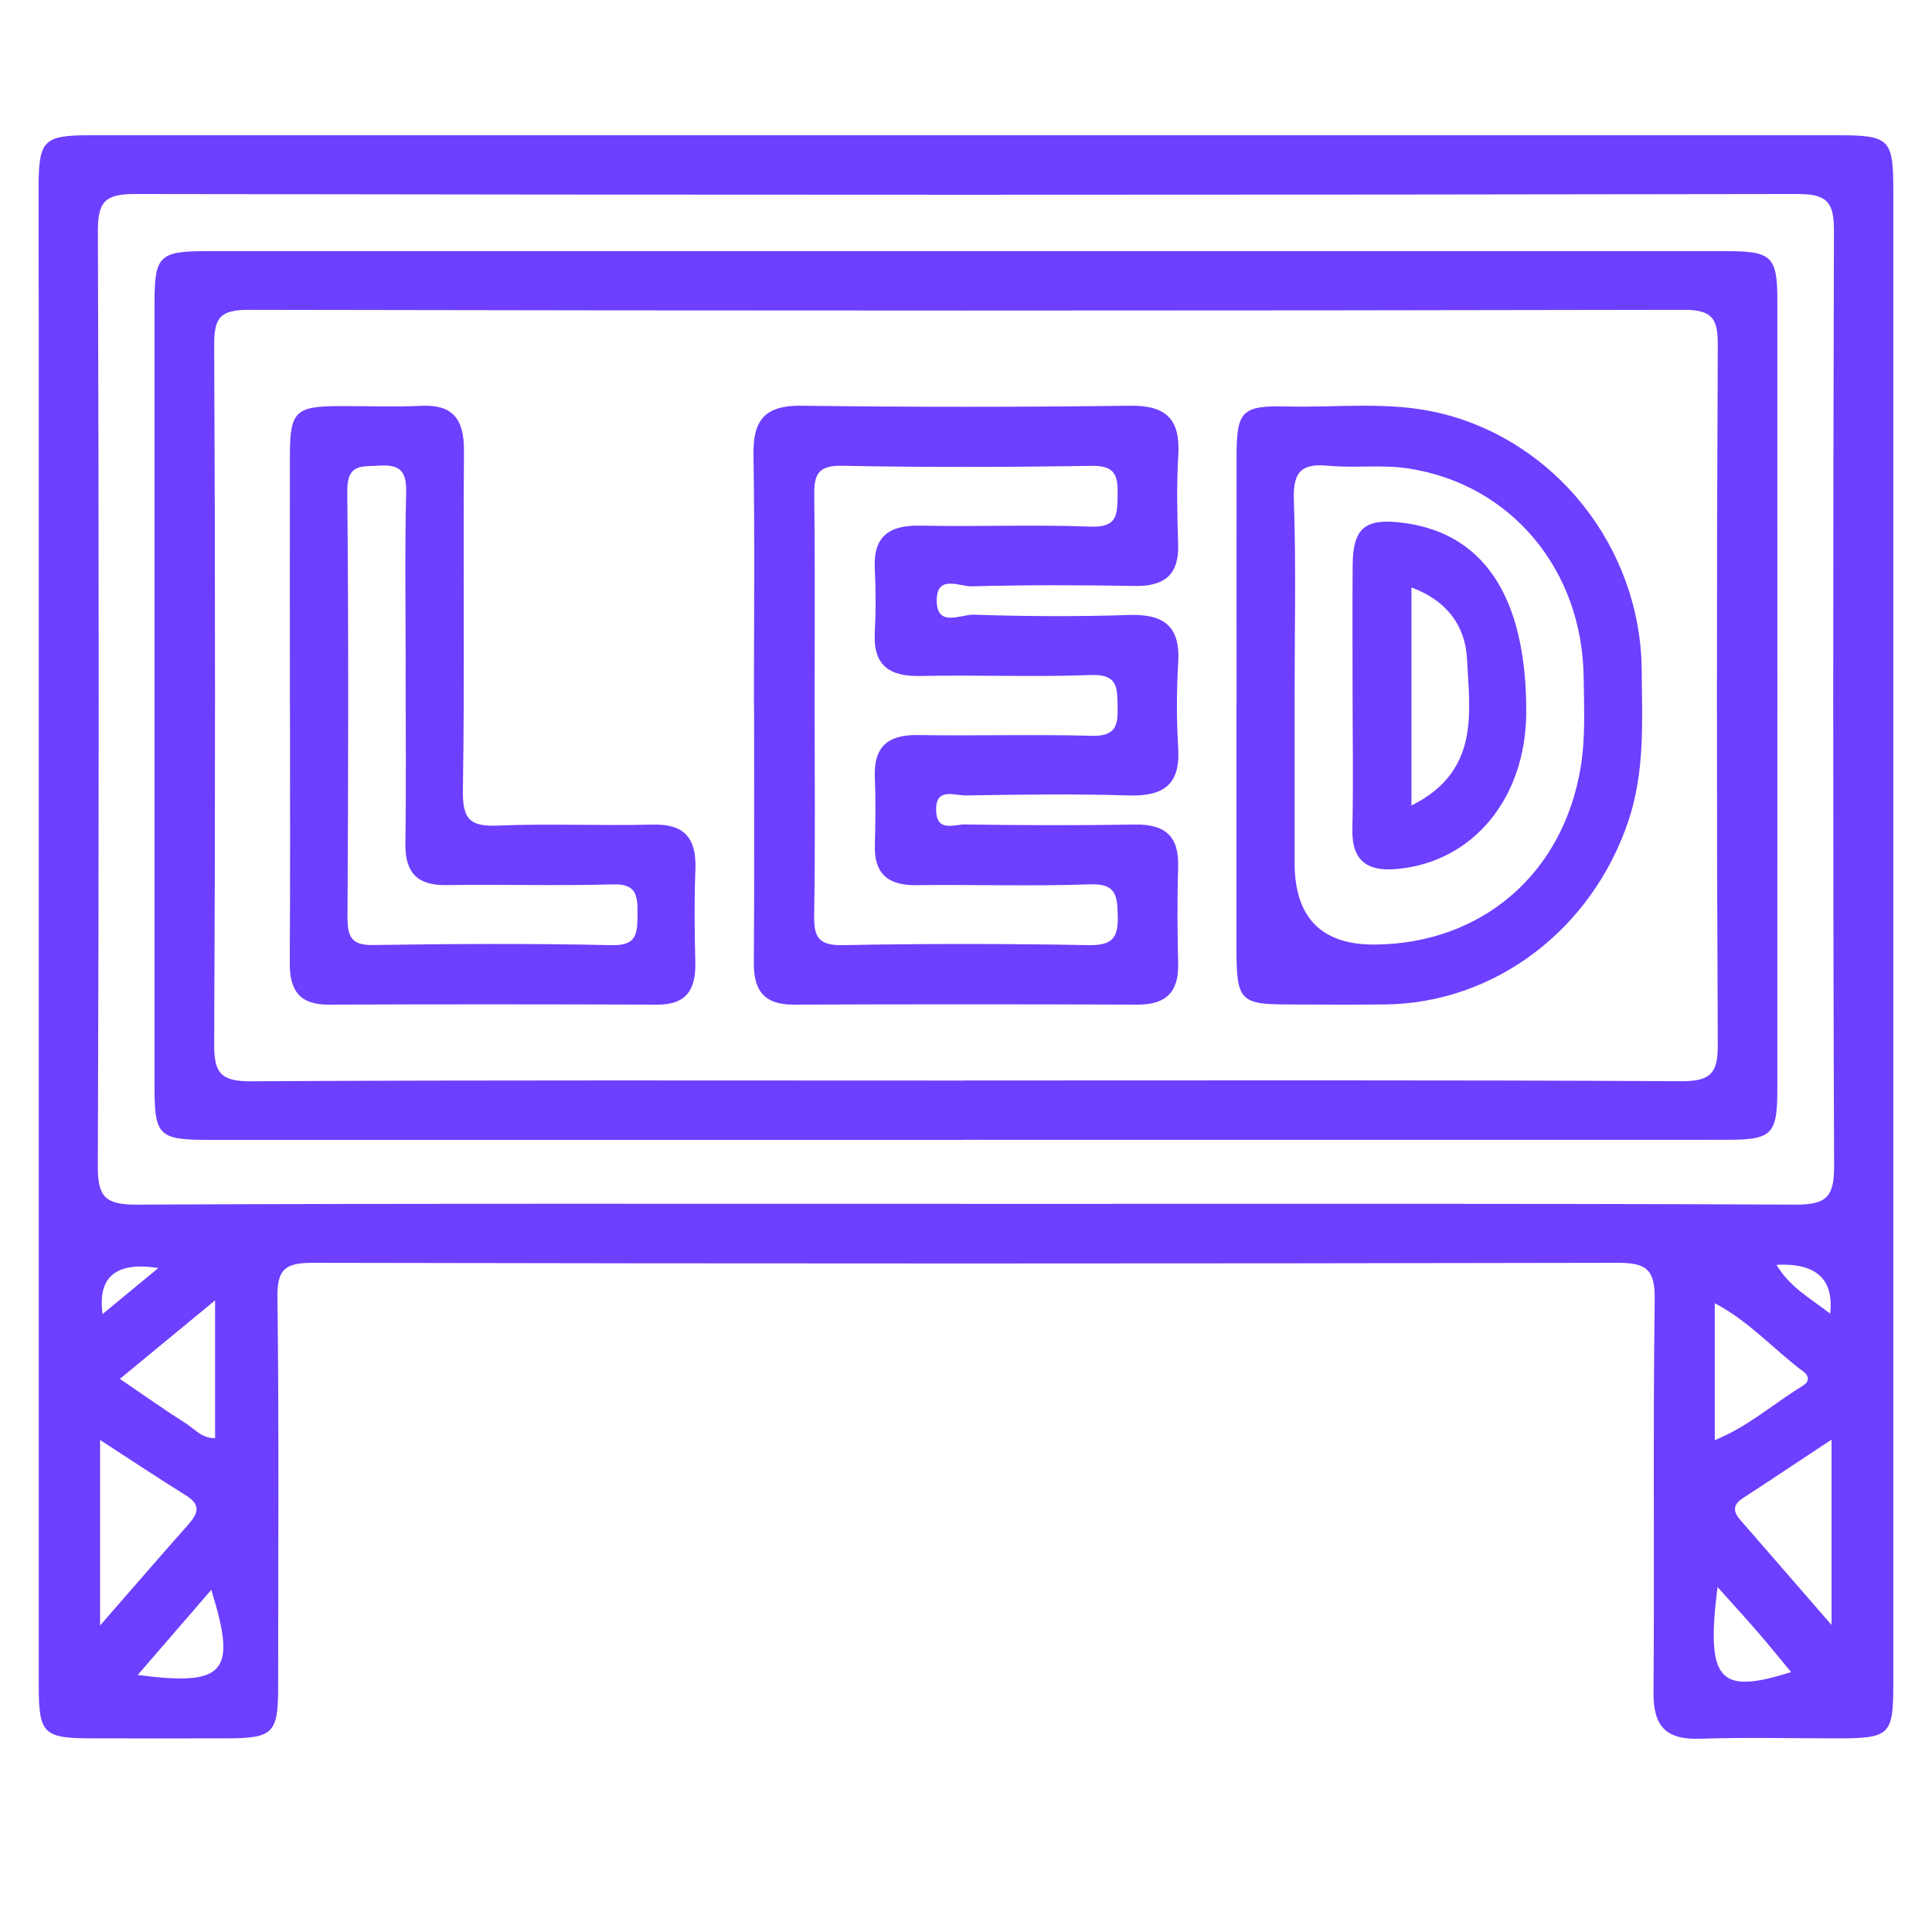
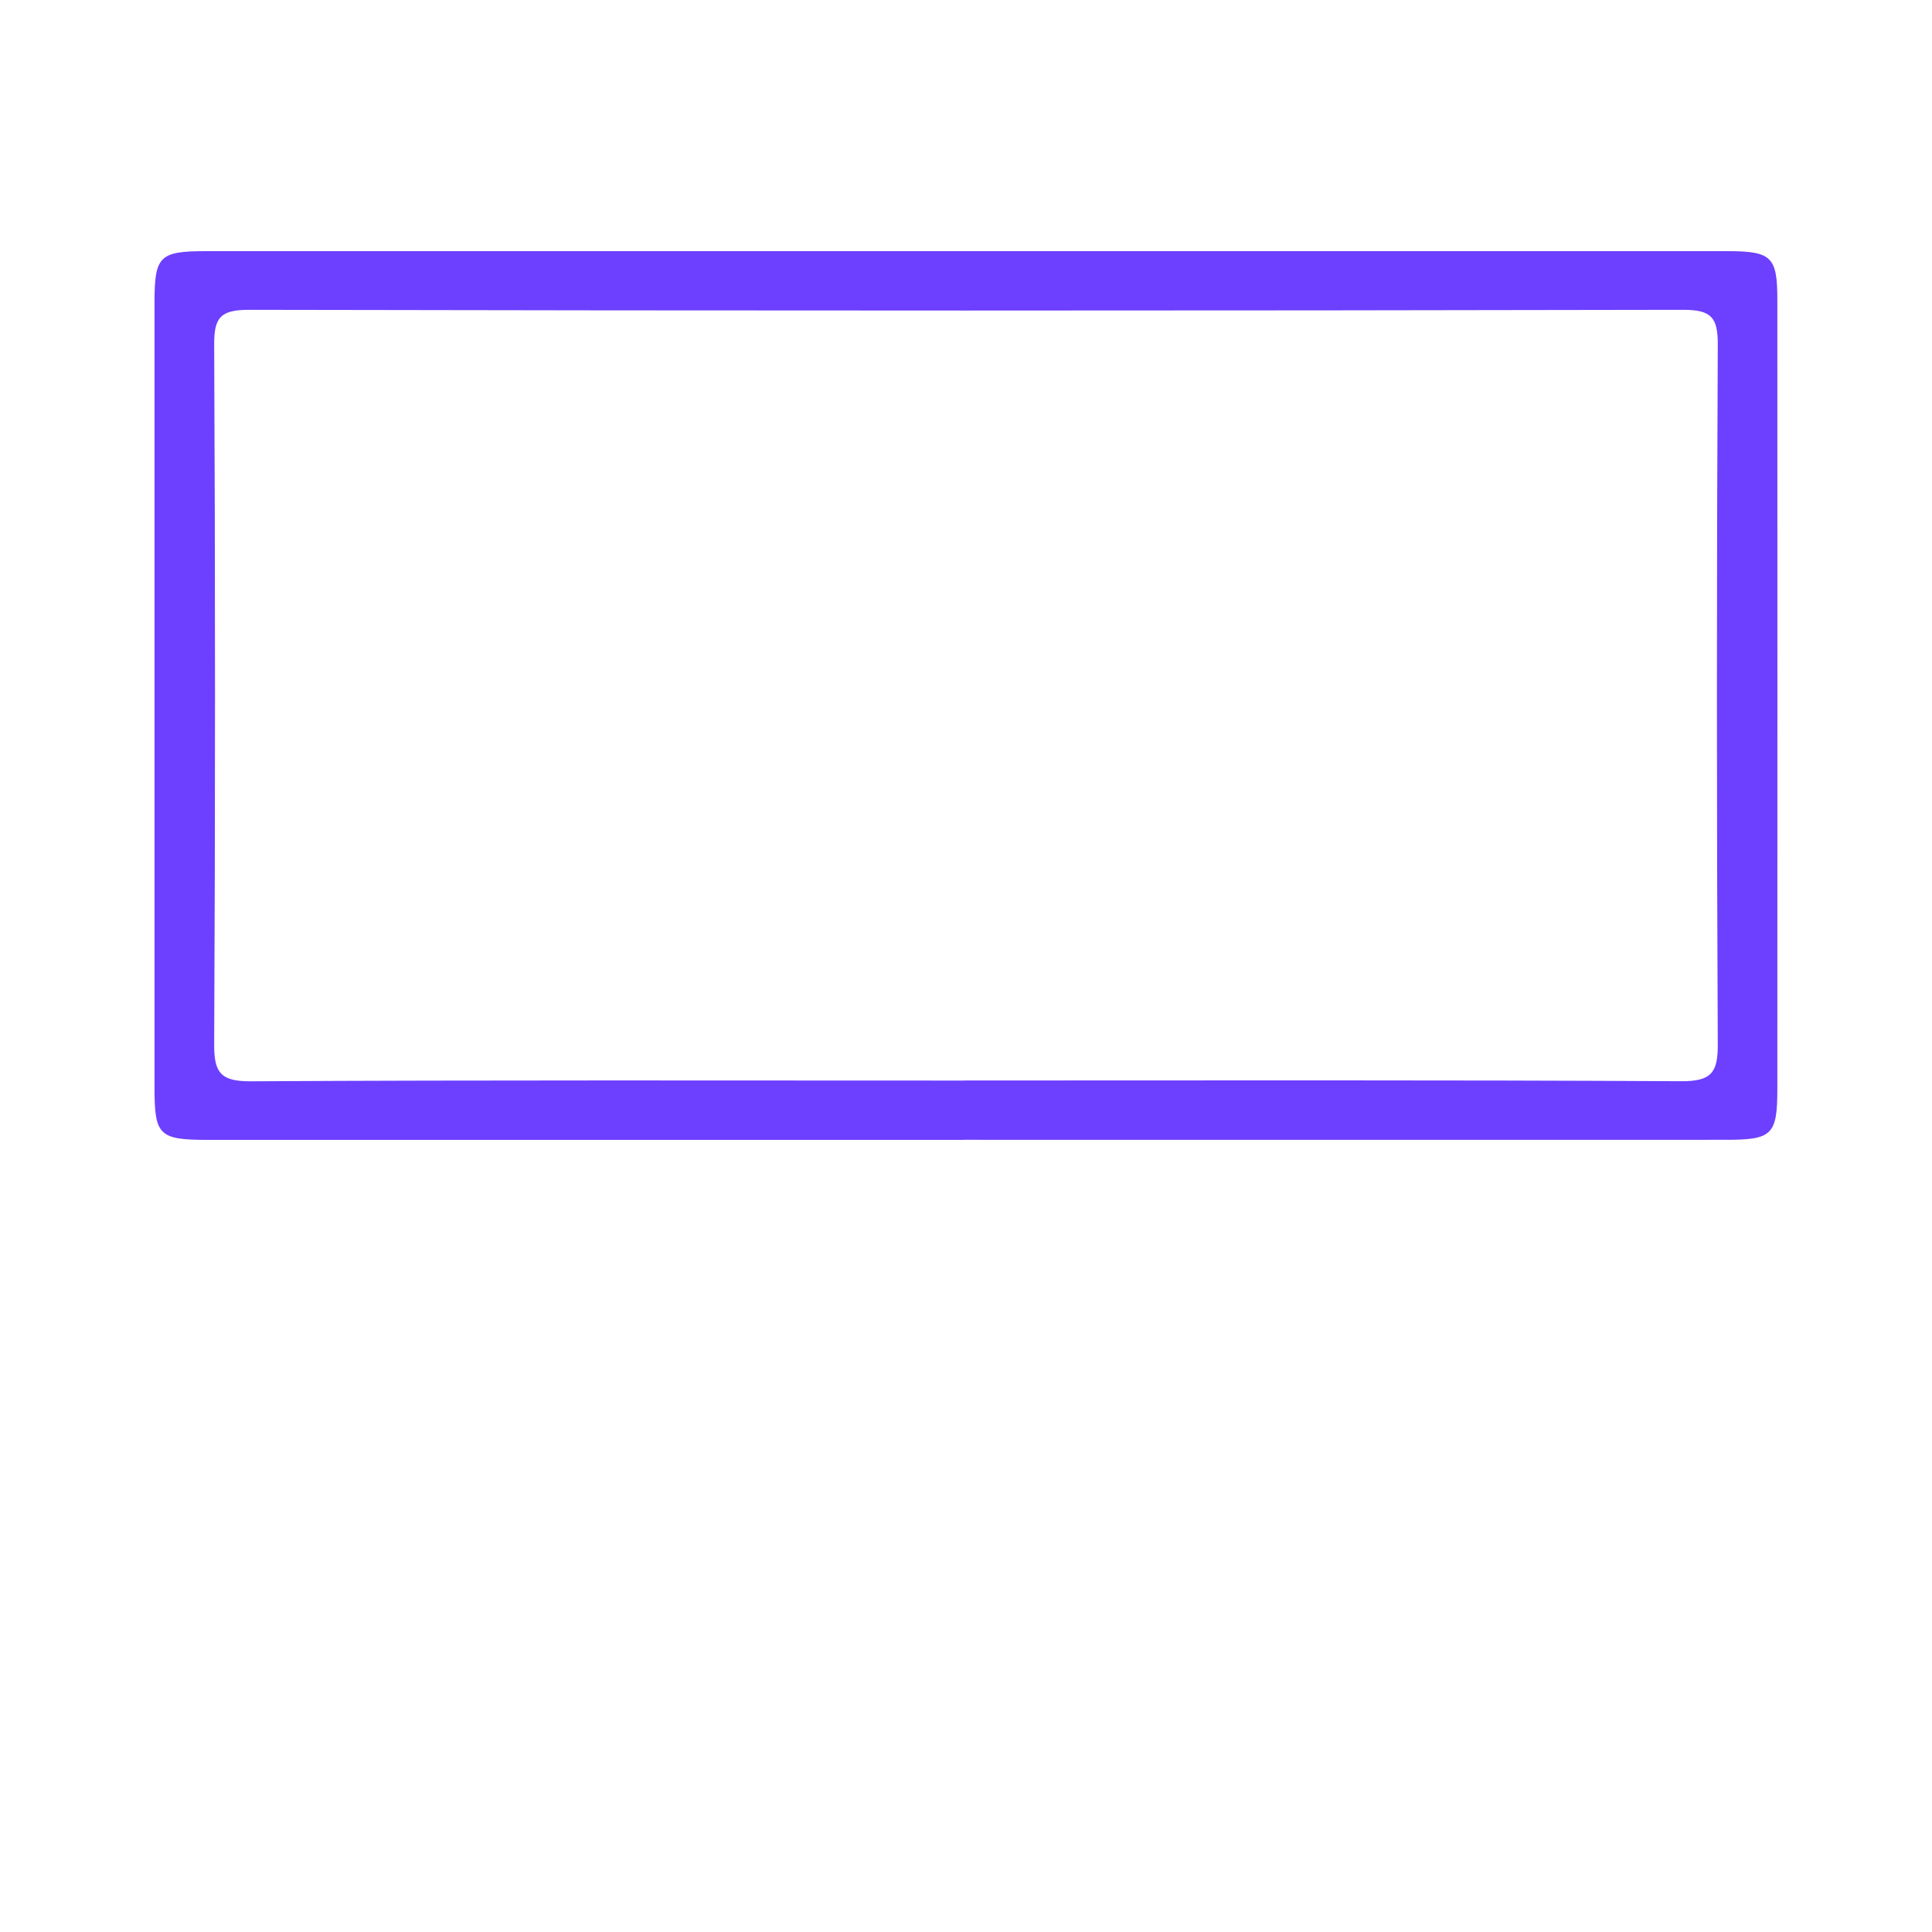
<svg xmlns="http://www.w3.org/2000/svg" width="100" height="100" viewBox="0 0 100 100" fill="none">
-   <path d="M49.956 7C64.985 7 80.015 7 95.045 7C97.835 7 97.998 7.165 97.998 9.942C97.998 35.678 97.998 61.411 97.998 87.147C97.998 89.805 97.824 89.974 95.126 89.978C92.738 89.978 90.35 89.92 87.965 89.997C86.2 90.055 85.569 89.313 85.585 87.596C85.639 80.813 85.554 74.025 85.647 67.242C85.666 65.701 85.209 65.359 83.719 65.363C61.208 65.409 38.696 65.409 16.18 65.363C14.744 65.363 14.342 65.705 14.361 67.153C14.442 73.875 14.4 80.597 14.396 87.32C14.396 89.72 14.14 89.97 11.737 89.978C9.414 89.985 7.092 89.981 4.769 89.978C2.238 89.974 2.006 89.747 2.006 87.235C2.006 63.677 2.006 40.119 2.006 16.561C1.998 14.256 1.998 11.951 1.998 9.647C2.01 7.254 2.257 7 4.673 7C19.768 7 34.86 7 49.956 7ZM49.801 62.313C64.18 62.313 78.56 62.283 92.939 62.352C94.573 62.359 94.94 61.914 94.933 60.339C94.871 44.214 94.878 28.088 94.925 11.963C94.929 10.503 94.611 10.038 93.044 10.042C64.35 10.092 35.657 10.092 6.96 10.042C5.408 10.042 5.064 10.476 5.067 11.955C5.122 28.081 5.122 44.206 5.064 60.331C5.056 61.895 5.4 62.359 7.049 62.352C21.301 62.283 35.549 62.309 49.801 62.309V62.313ZM5.184 84.131C6.883 82.184 8.296 80.544 9.732 78.927C10.235 78.362 10.436 77.909 9.635 77.409C8.195 76.514 6.786 75.573 5.18 74.532V84.131H5.184ZM94.801 74.513C93.133 75.615 91.669 76.595 90.195 77.555C89.688 77.886 89.703 78.239 90.059 78.65C91.573 80.394 93.086 82.134 94.801 84.108V74.513ZM88.755 74.544C90.501 73.833 91.82 72.635 93.315 71.728C93.651 71.525 93.667 71.233 93.334 70.987C91.828 69.869 90.57 68.413 88.755 67.453V74.548V74.544ZM11.133 74.436V67.307C9.391 68.743 7.866 70.003 6.205 71.371C7.409 72.189 8.493 72.961 9.616 73.672C10.076 73.964 10.455 74.459 11.129 74.436H11.133ZM7.127 86.697C11.682 87.289 12.267 86.57 10.935 82.291C9.701 83.72 8.493 85.119 7.127 86.697ZM88.898 82.142C88.294 87.005 88.96 87.734 92.707 86.547C92.126 85.848 91.569 85.153 90.984 84.481C90.361 83.759 89.711 83.052 88.898 82.142ZM8.195 65.632C6.004 65.291 5.043 66.085 5.311 68.014C6.291 67.207 7.177 66.473 8.195 65.632ZM91.952 65.467C92.645 66.635 93.706 67.199 94.731 67.995C94.925 66.202 93.998 65.359 91.952 65.467Z" fill="#6D3FFF" />
  <path d="M49.87 59C36.847 59 23.821 59 10.798 59C8.224 59 7.998 58.782 7.998 56.282C7.998 42.74 7.998 29.198 7.998 15.66C7.998 13.253 8.251 13 10.658 13C36.902 13 63.146 13 89.39 13C91.7 13 91.995 13.284 91.995 15.522C91.999 29.125 91.999 42.733 91.995 56.336C91.995 58.739 91.739 58.996 89.335 58.996C76.18 59 63.025 58.996 49.874 58.996L49.87 59ZM49.901 55.926C62.275 55.926 74.644 55.895 87.018 55.964C88.585 55.972 88.919 55.516 88.912 54.052C88.853 41.985 88.853 29.919 88.912 17.849C88.919 16.446 88.597 16.032 87.111 16.036C62.368 16.086 37.625 16.086 12.882 16.036C11.393 16.036 11.078 16.45 11.086 17.853C11.144 29.919 11.144 41.985 11.086 54.055C11.078 55.523 11.42 55.976 12.983 55.968C25.291 55.899 37.598 55.93 49.905 55.93L49.901 55.926Z" fill="#6D3FFF" />
-   <path d="M39.023 36.506C39.023 32.188 39.074 27.873 38.999 23.555C38.968 21.767 39.563 20.977 41.475 21C47.146 21.074 52.822 21.074 58.497 21C60.389 20.977 61.09 21.724 60.989 23.531C60.898 25.071 60.93 26.623 60.981 28.167C61.032 29.746 60.279 30.357 58.724 30.33C55.92 30.28 53.116 30.272 50.311 30.349C49.692 30.369 48.513 29.727 48.486 31.031C48.455 32.517 49.739 31.793 50.397 31.816C53.069 31.905 55.748 31.921 58.415 31.832C60.236 31.77 61.098 32.404 60.984 34.285C60.895 35.763 60.895 37.253 60.984 38.727C61.102 40.616 60.217 41.227 58.407 41.173C55.607 41.084 52.798 41.126 49.994 41.173C49.402 41.181 48.4 40.724 48.455 41.985C48.502 43.081 49.387 42.666 49.927 42.674C52.861 42.717 55.799 42.728 58.732 42.678C60.295 42.651 61.028 43.274 60.981 44.853C60.93 46.528 60.941 48.204 60.981 49.879C61.012 51.331 60.377 52.004 58.881 52C52.947 51.977 47.013 51.977 41.075 52C39.555 52.004 39.007 51.269 39.019 49.841C39.05 45.395 39.031 40.948 39.031 36.502L39.023 36.506ZM42.164 36.533C42.164 40.144 42.203 43.754 42.141 47.36C42.121 48.483 42.348 48.947 43.625 48.92C47.863 48.839 52.109 48.842 56.347 48.92C57.596 48.943 57.89 48.529 57.855 47.38C57.824 46.335 57.765 45.724 56.41 45.774C53.413 45.878 50.409 45.782 47.409 45.816C45.932 45.832 45.235 45.197 45.282 43.727C45.317 42.566 45.329 41.405 45.282 40.248C45.215 38.688 45.916 38.023 47.499 38.046C50.499 38.093 53.503 38.004 56.5 38.085C57.726 38.12 57.871 37.586 57.847 36.591C57.824 35.608 57.882 34.885 56.457 34.939C53.527 35.051 50.585 34.927 47.652 34.989C46.018 35.024 45.188 34.436 45.278 32.741C45.337 31.65 45.337 30.547 45.278 29.456C45.188 27.765 46.01 27.173 47.648 27.207C50.581 27.269 53.523 27.145 56.453 27.258C57.871 27.312 57.828 26.596 57.847 25.609C57.867 24.619 57.73 24.092 56.504 24.112C52.199 24.181 47.891 24.193 43.586 24.108C42.25 24.081 42.133 24.65 42.145 25.71C42.191 29.32 42.164 32.931 42.164 36.537V36.533Z" fill="#6D3FFF" />
-   <path d="M15.006 36.526C15.006 32.205 14.998 27.881 15.006 23.56C15.009 21.303 15.29 21.032 17.522 21.02C18.956 21.012 20.394 21.071 21.824 21.005C23.453 20.931 24.026 21.713 24.015 23.339C23.97 29.208 24.052 35.081 23.959 40.947C23.936 42.445 24.382 42.786 25.745 42.732C28.422 42.623 31.111 42.747 33.792 42.681C35.41 42.642 36.057 43.363 35.994 45C35.93 46.611 35.949 48.225 35.99 49.836C36.024 51.261 35.484 52.008 34.028 52C28.351 51.981 22.674 51.977 16.998 52C15.56 52.004 14.991 51.319 14.998 49.871C15.028 45.418 15.009 40.97 15.009 36.518L15.006 36.526ZM20.997 34.547C20.997 31.52 20.948 28.488 21.023 25.461C21.049 24.299 20.615 24.04 19.608 24.102C18.713 24.16 17.964 23.982 17.975 25.438C18.046 32.782 18.027 40.13 17.986 47.474C17.983 48.535 18.226 48.934 19.327 48.914C23.438 48.852 27.554 48.829 31.665 48.922C33.009 48.953 32.987 48.272 32.998 47.277C33.009 46.297 32.904 45.74 31.721 45.775C28.857 45.86 25.988 45.767 23.12 45.813C21.622 45.837 20.956 45.202 20.982 43.63C21.027 40.602 20.997 37.571 20.993 34.543L20.997 34.547Z" fill="#6D3FFF" />
-   <path d="M64.004 36.416C64.004 32.163 64 27.909 64.004 23.656C64.007 21.275 64.254 20.981 66.618 21.039C69.228 21.105 71.846 20.761 74.445 21.364C80.475 22.765 84.917 28.316 84.974 34.667C84.996 37.299 85.15 39.931 84.281 42.505C82.397 48.105 77.382 51.933 71.674 51.991C69.989 52.007 68.307 51.999 66.621 51.991C64.202 51.983 64.004 51.77 64 49.173C63.996 44.92 64 40.666 64 36.413L64.004 36.416ZM67.007 36.316V44.637C67.007 47.504 68.404 48.922 71.198 48.891C76.696 48.829 80.914 45.237 81.82 39.687C82.067 38.178 81.989 36.602 81.97 35.058C81.902 29.481 78.202 25.049 72.876 24.244C71.528 24.039 70.131 24.236 68.767 24.108C67.423 23.981 66.917 24.349 66.97 25.873C67.09 29.353 67.007 32.836 67.007 36.32V36.316Z" fill="#6D3FFF" />
-   <path d="M70.01 35.796C70.01 33.613 69.996 31.429 70.014 29.245C70.029 27.391 70.617 26.856 72.368 27.032C76.746 27.466 79.013 30.826 78.998 36.86C78.983 41.299 76.27 44.599 72.338 44.977C70.807 45.123 69.962 44.595 69.999 42.913C70.052 40.542 70.01 38.171 70.01 35.8V35.796ZM73.056 41.692C76.611 39.92 76.072 36.89 75.933 34.115C75.847 32.388 74.886 31.084 73.056 30.406V41.692Z" fill="#6D3FFF" />
</svg>